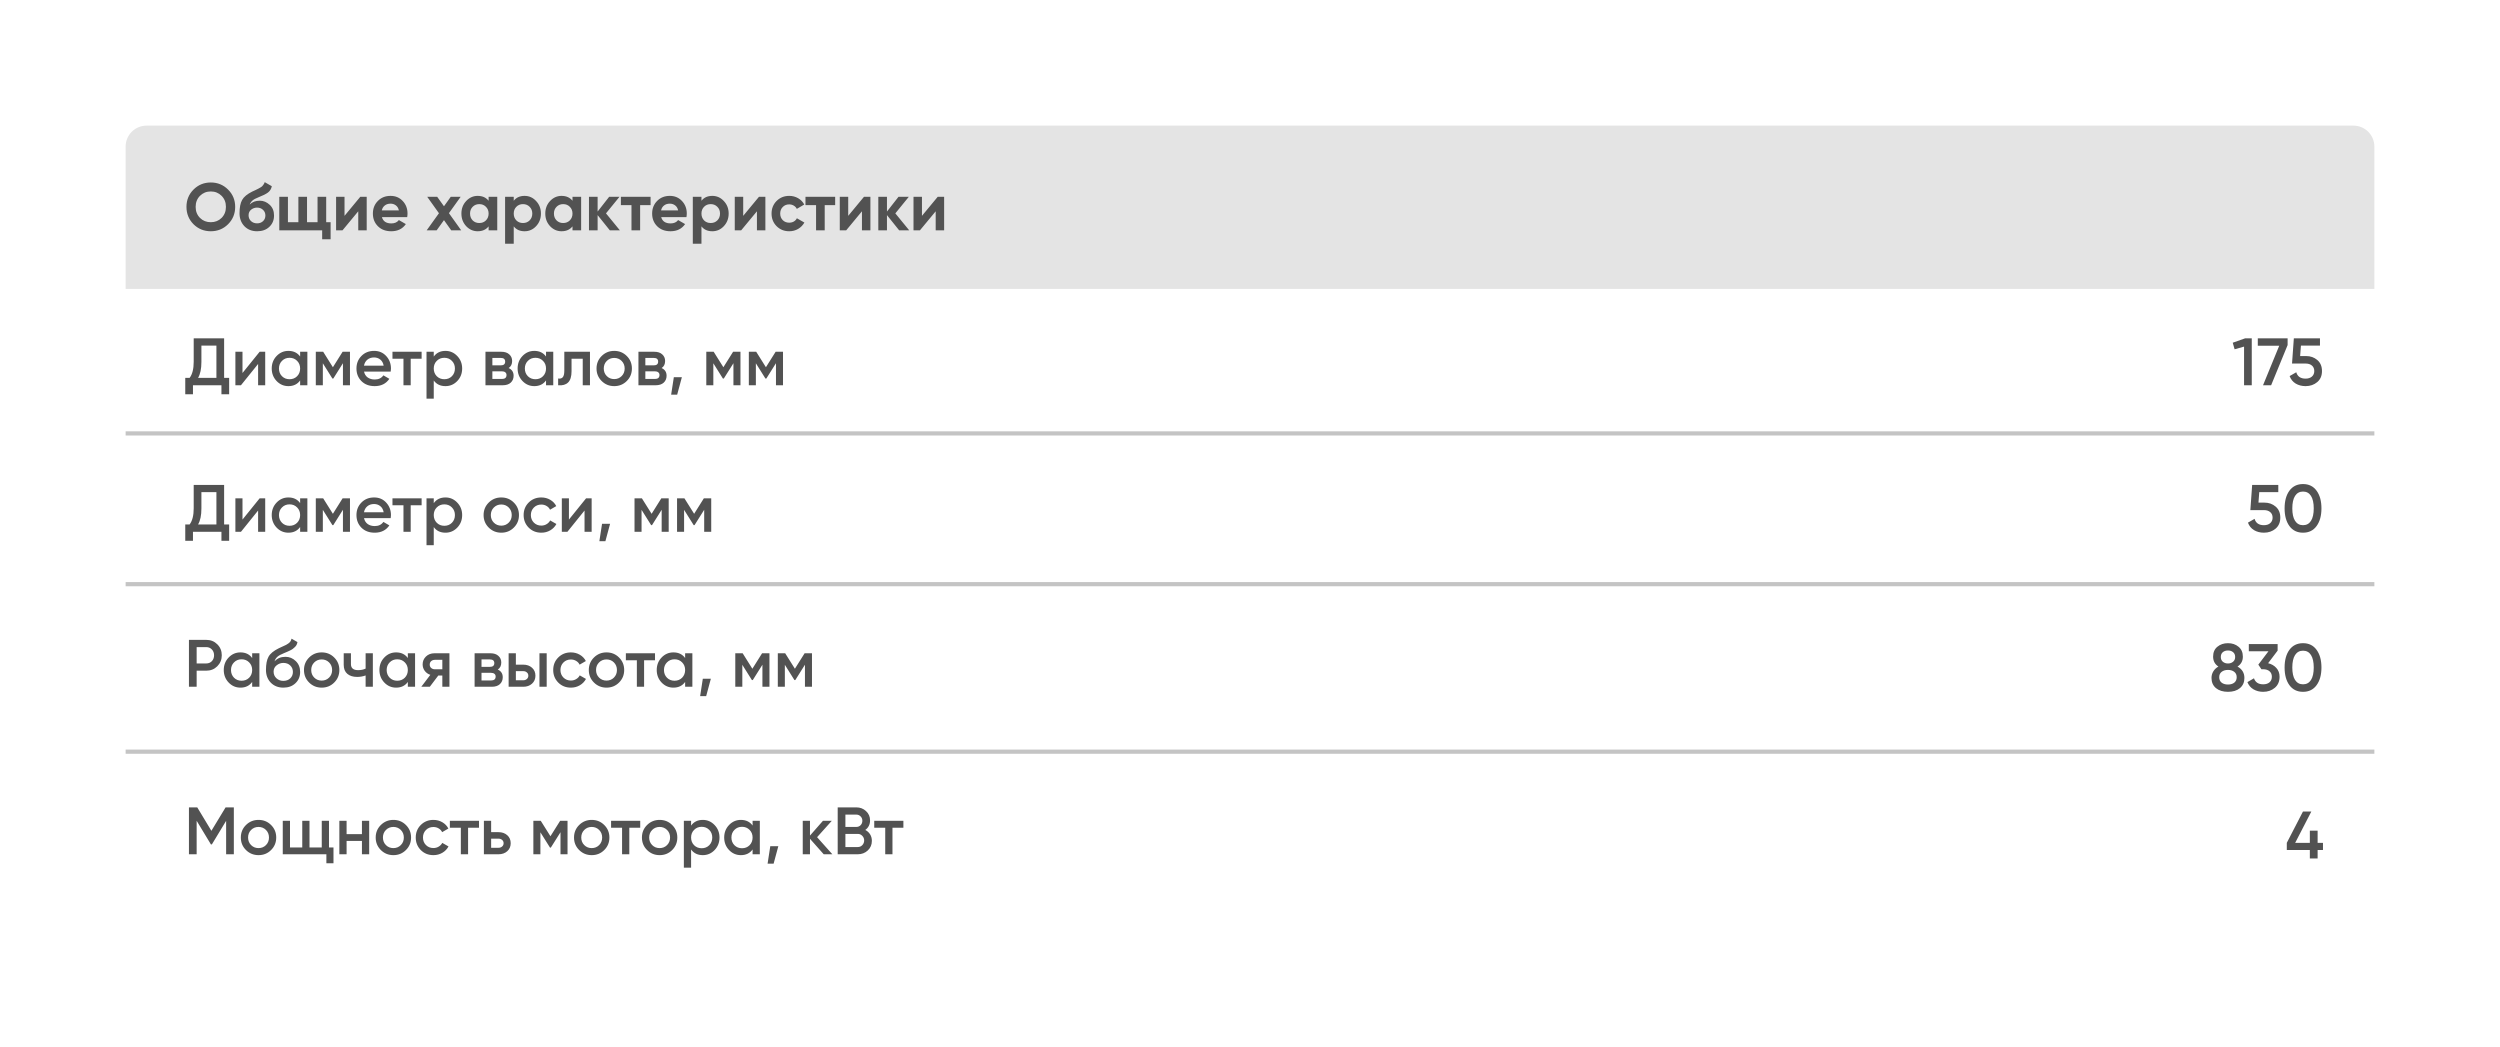
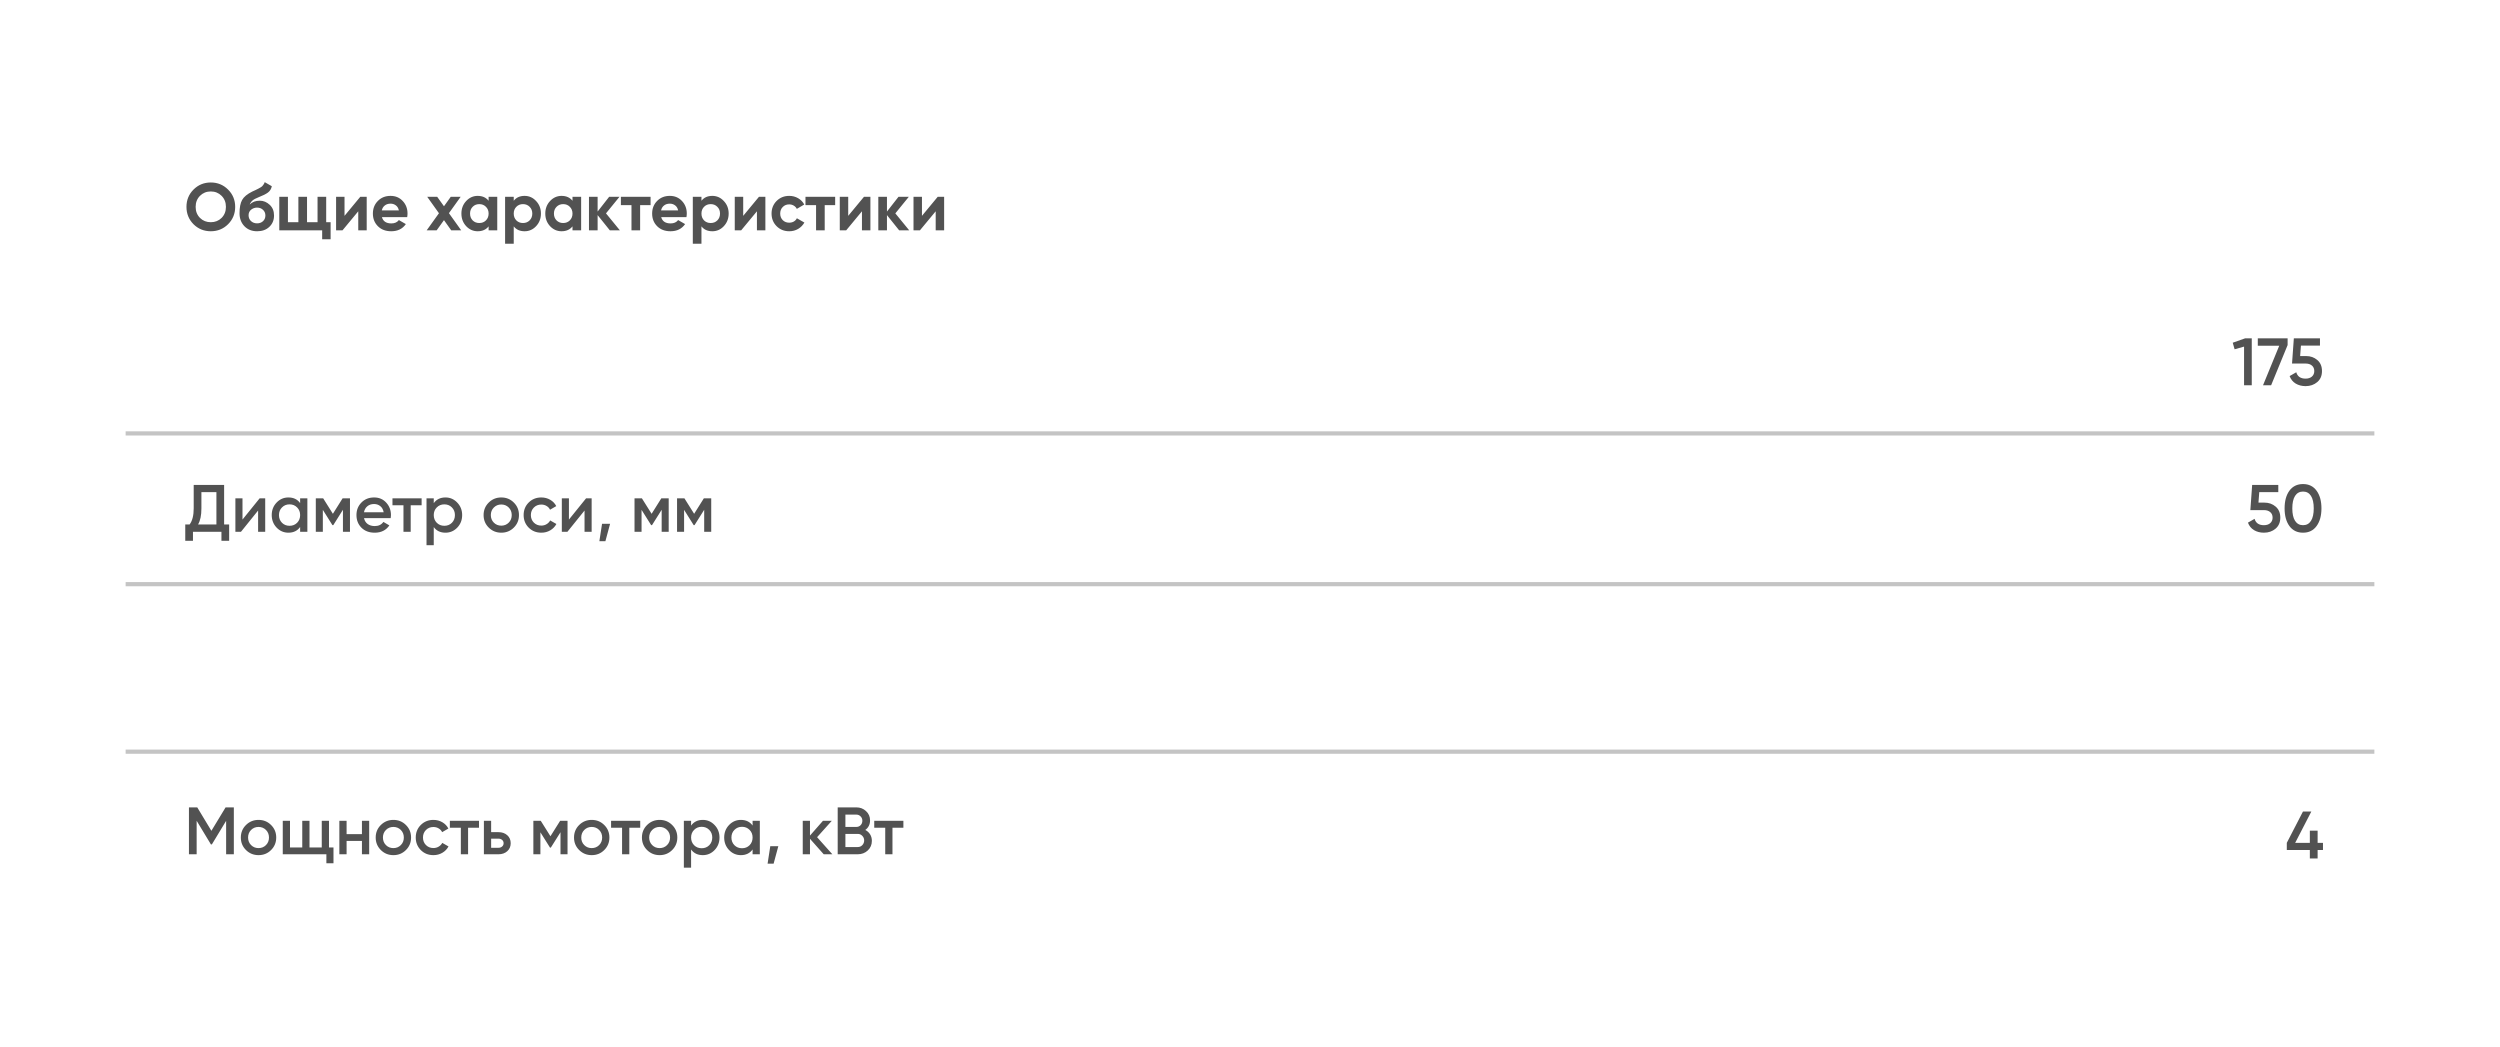
<svg xmlns="http://www.w3.org/2000/svg" width="597" height="250" viewBox="0 0 597 250" fill="none">
  <g filter="url(#filter0_d)">
-     <rect x="30" y="30" width="537" height="190" rx="5" fill="white" />
-   </g>
-   <path d="M30 35C30 32.239 32.239 30 35 30H562C564.761 30 567 32.239 567 35V69H30V35Z" fill="#E4E4E4" />
+     </g>
  <path d="M54.464 53.544C53.333 54.664 51.957 55.224 50.336 55.224C48.715 55.224 47.339 54.664 46.208 53.544C45.088 52.413 44.528 51.032 44.528 49.4C44.528 47.768 45.088 46.392 46.208 45.272C47.339 44.141 48.715 43.576 50.336 43.576C51.957 43.576 53.333 44.141 54.464 45.272C55.595 46.392 56.16 47.768 56.16 49.4C56.16 51.032 55.595 52.413 54.464 53.544ZM47.76 52.04C48.453 52.723 49.312 53.064 50.336 53.064C51.36 53.064 52.219 52.723 52.912 52.04C53.605 51.347 53.952 50.467 53.952 49.4C53.952 48.333 53.605 47.453 52.912 46.76C52.219 46.067 51.36 45.72 50.336 45.72C49.312 45.72 48.453 46.067 47.76 46.76C47.067 47.453 46.72 48.333 46.72 49.4C46.72 50.467 47.067 51.347 47.76 52.04ZM61.408 55.224C60.149 55.224 59.13 54.819 58.352 54.008C57.584 53.197 57.2 52.168 57.2 50.92C57.2 49.555 57.403 48.504 57.808 47.768C58.213 47.021 59.029 46.344 60.256 45.736C60.437 45.651 60.693 45.533 61.024 45.384C61.355 45.224 61.578 45.112 61.696 45.048C61.824 44.984 61.995 44.888 62.208 44.76C62.421 44.632 62.571 44.52 62.656 44.424C62.752 44.317 62.853 44.184 62.96 44.024C63.066 43.864 63.152 43.688 63.216 43.496L64.912 44.472C64.773 45.123 64.459 45.629 63.968 45.992C63.488 46.344 62.763 46.707 61.792 47.08C61.109 47.347 60.613 47.613 60.304 47.88C59.995 48.147 59.77 48.467 59.632 48.84C60.229 48.232 61.029 47.928 62.032 47.928C62.917 47.928 63.706 48.253 64.4 48.904C65.093 49.544 65.44 50.397 65.44 51.464C65.44 52.563 65.067 53.464 64.32 54.168C63.584 54.872 62.613 55.224 61.408 55.224ZM59.936 52.792C60.331 53.155 60.816 53.336 61.392 53.336C61.968 53.336 62.443 53.16 62.816 52.808C63.189 52.456 63.376 52.008 63.376 51.464C63.376 50.92 63.189 50.472 62.816 50.12C62.443 49.757 61.962 49.576 61.376 49.576C60.853 49.576 60.384 49.741 59.968 50.072C59.562 50.403 59.36 50.845 59.36 51.4C59.36 51.965 59.552 52.429 59.936 52.792ZM77.894 53.064H78.95V57.144H76.934V55H66.694V47H68.758V53.064H71.254V47H73.318V53.064H75.83V47H77.894V53.064ZM86.032 47H87.569V55H85.552V50.456L81.793 55H80.257V47H82.272V51.544L86.032 47ZM91.204 51.848C91.481 52.851 92.233 53.352 93.46 53.352C94.249 53.352 94.846 53.085 95.252 52.552L96.916 53.512C96.126 54.653 94.964 55.224 93.428 55.224C92.105 55.224 91.044 54.824 90.244 54.024C89.444 53.224 89.044 52.216 89.044 51C89.044 49.795 89.438 48.792 90.228 47.992C91.017 47.181 92.03 46.776 93.268 46.776C94.441 46.776 95.406 47.181 96.164 47.992C96.932 48.803 97.316 49.805 97.316 51C97.316 51.267 97.289 51.549 97.236 51.848H91.204ZM91.172 50.248H95.252C95.134 49.704 94.889 49.299 94.516 49.032C94.153 48.765 93.737 48.632 93.268 48.632C92.713 48.632 92.254 48.776 91.892 49.064C91.529 49.341 91.289 49.736 91.172 50.248ZM110.133 55H107.749L106.021 52.568L104.277 55H101.893L104.821 50.92L102.021 47H104.405L106.021 49.256L107.637 47H110.005L107.205 50.904L110.133 55ZM116.68 47H118.744V55H116.68V54.056C116.062 54.835 115.192 55.224 114.072 55.224C113.006 55.224 112.088 54.819 111.32 54.008C110.563 53.187 110.184 52.184 110.184 51C110.184 49.816 110.563 48.819 111.32 48.008C112.088 47.187 113.006 46.776 114.072 46.776C115.192 46.776 116.062 47.165 116.68 47.944V47ZM112.872 52.632C113.288 53.048 113.816 53.256 114.456 53.256C115.096 53.256 115.624 53.048 116.04 52.632C116.467 52.205 116.68 51.661 116.68 51C116.68 50.339 116.467 49.8 116.04 49.384C115.624 48.957 115.096 48.744 114.456 48.744C113.816 48.744 113.288 48.957 112.872 49.384C112.456 49.8 112.248 50.339 112.248 51C112.248 51.661 112.456 52.205 112.872 52.632ZM125.272 46.776C126.349 46.776 127.267 47.187 128.024 48.008C128.792 48.819 129.176 49.816 129.176 51C129.176 52.184 128.792 53.187 128.024 54.008C127.267 54.819 126.349 55.224 125.272 55.224C124.152 55.224 123.288 54.835 122.68 54.056V58.2H120.616V47H122.68V47.944C123.288 47.165 124.152 46.776 125.272 46.776ZM123.304 52.632C123.72 53.048 124.248 53.256 124.888 53.256C125.528 53.256 126.056 53.048 126.472 52.632C126.899 52.205 127.112 51.661 127.112 51C127.112 50.339 126.899 49.8 126.472 49.384C126.056 48.957 125.528 48.744 124.888 48.744C124.248 48.744 123.72 48.957 123.304 49.384C122.888 49.8 122.68 50.339 122.68 51C122.68 51.661 122.888 52.205 123.304 52.632ZM136.712 47H138.776V55H136.712V54.056C136.093 54.835 135.224 55.224 134.104 55.224C133.037 55.224 132.12 54.819 131.352 54.008C130.594 53.187 130.215 52.184 130.215 51C130.215 49.816 130.594 48.819 131.352 48.008C132.12 47.187 133.037 46.776 134.104 46.776C135.224 46.776 136.093 47.165 136.712 47.944V47ZM132.904 52.632C133.32 53.048 133.848 53.256 134.488 53.256C135.128 53.256 135.656 53.048 136.072 52.632C136.498 52.205 136.712 51.661 136.712 51C136.712 50.339 136.498 49.8 136.072 49.384C135.656 48.957 135.128 48.744 134.488 48.744C133.848 48.744 133.32 48.957 132.904 49.384C132.488 49.8 132.28 50.339 132.28 51C132.28 51.661 132.488 52.205 132.904 52.632ZM148.023 55H145.623L142.711 51.368V55H140.647V47H142.711V50.52L145.463 47H147.927L144.711 50.952L148.023 55ZM155.357 47V48.984H152.861V55H150.797V48.984H148.269V47H155.357ZM157.891 51.848C158.168 52.851 158.92 53.352 160.147 53.352C160.936 53.352 161.534 53.085 161.939 52.552L163.603 53.512C162.814 54.653 161.651 55.224 160.115 55.224C158.792 55.224 157.731 54.824 156.931 54.024C156.131 53.224 155.731 52.216 155.731 51C155.731 49.795 156.126 48.792 156.915 47.992C157.704 47.181 158.718 46.776 159.955 46.776C161.128 46.776 162.094 47.181 162.851 47.992C163.619 48.803 164.003 49.805 164.003 51C164.003 51.267 163.976 51.549 163.923 51.848H157.891ZM157.859 50.248H161.939C161.822 49.704 161.576 49.299 161.203 49.032C160.84 48.765 160.424 48.632 159.955 48.632C159.4 48.632 158.942 48.776 158.579 49.064C158.216 49.341 157.976 49.736 157.859 50.248ZM170.1 46.776C171.177 46.776 172.095 47.187 172.852 48.008C173.62 48.819 174.004 49.816 174.004 51C174.004 52.184 173.62 53.187 172.852 54.008C172.095 54.819 171.177 55.224 170.1 55.224C168.98 55.224 168.116 54.835 167.508 54.056V58.2H165.444V47H167.508V47.944C168.116 47.165 168.98 46.776 170.1 46.776ZM168.132 52.632C168.548 53.048 169.076 53.256 169.716 53.256C170.356 53.256 170.884 53.048 171.3 52.632C171.727 52.205 171.94 51.661 171.94 51C171.94 50.339 171.727 49.8 171.3 49.384C170.884 48.957 170.356 48.744 169.716 48.744C169.076 48.744 168.548 48.957 168.132 49.384C167.716 49.8 167.508 50.339 167.508 51C167.508 51.661 167.716 52.205 168.132 52.632ZM181.236 47H182.772V55H180.756V50.456L176.996 55H175.46V47H177.476V51.544L181.236 47ZM188.471 55.224C187.265 55.224 186.257 54.819 185.447 54.008C184.647 53.197 184.247 52.195 184.247 51C184.247 49.805 184.647 48.803 185.447 47.992C186.257 47.181 187.265 46.776 188.471 46.776C189.249 46.776 189.959 46.963 190.599 47.336C191.239 47.709 191.724 48.211 192.055 48.84L190.279 49.88C190.119 49.549 189.873 49.288 189.543 49.096C189.223 48.904 188.86 48.808 188.455 48.808C187.836 48.808 187.324 49.016 186.919 49.432C186.513 49.837 186.311 50.36 186.311 51C186.311 51.629 186.513 52.152 186.919 52.568C187.324 52.973 187.836 53.176 188.455 53.176C188.871 53.176 189.239 53.085 189.559 52.904C189.889 52.712 190.135 52.451 190.295 52.12L192.087 53.144C191.735 53.773 191.239 54.28 190.599 54.664C189.959 55.037 189.249 55.224 188.471 55.224ZM199.436 47V48.984H196.94V55H194.876V48.984H192.348V47H199.436ZM206.314 47H207.85V55H205.834V50.456L202.074 55H200.538V47H202.554V51.544L206.314 47ZM217.117 55H214.717L211.805 51.368V55H209.741V47H211.805V50.52L214.557 47H217.021L213.805 50.952L217.117 55ZM223.923 47H225.459V55H223.443V50.456L219.683 55H218.147V47H220.163V51.544L223.923 47Z" fill="#525252" />
  <rect x="30" y="103" width="537" height="1" fill="#C4C4C4" />
  <rect x="30" y="139" width="537" height="1" fill="#C4C4C4" />
-   <path d="M53.52 90.24H54.72V94.144H52.88V92H46.08V94.144H44.24V90.24H45.28C45.931 89.387 46.256 88.101 46.256 86.384V80.8H53.52V90.24ZM47.296 90.24H51.68V82.528H48.096V86.416C48.096 88.08 47.829 89.355 47.296 90.24ZM62.003 84H63.331V92H61.635V86.912L57.539 92H56.211V84H57.907V89.072L62.003 84ZM71.672 84H73.4V92H71.672V90.848C71.022 91.755 70.088 92.208 68.872 92.208C67.773 92.208 66.835 91.803 66.056 90.992C65.278 90.171 64.888 89.173 64.888 88C64.888 86.816 65.278 85.819 66.056 85.008C66.835 84.197 67.773 83.792 68.872 83.792C70.088 83.792 71.022 84.24 71.672 85.136V84ZM67.336 89.84C67.816 90.32 68.419 90.56 69.144 90.56C69.87 90.56 70.472 90.32 70.952 89.84C71.432 89.349 71.672 88.736 71.672 88C71.672 87.264 71.432 86.656 70.952 86.176C70.472 85.685 69.87 85.44 69.144 85.44C68.419 85.44 67.816 85.685 67.336 86.176C66.856 86.656 66.616 87.264 66.616 88C66.616 88.736 66.856 89.349 67.336 89.84ZM83.574 84V92H81.894V86.736L79.59 90.4H79.382L77.094 86.752V92H75.414V84H77.174L79.494 87.696L81.814 84H83.574ZM86.93 88.736C87.058 89.344 87.352 89.813 87.811 90.144C88.269 90.464 88.829 90.624 89.49 90.624C90.408 90.624 91.096 90.293 91.555 89.632L92.978 90.464C92.189 91.627 91.021 92.208 89.475 92.208C88.173 92.208 87.123 91.813 86.323 91.024C85.522 90.224 85.123 89.216 85.123 88C85.123 86.805 85.517 85.808 86.306 85.008C87.096 84.197 88.109 83.792 89.347 83.792C90.52 83.792 91.48 84.203 92.227 85.024C92.984 85.845 93.362 86.843 93.362 88.016C93.362 88.197 93.341 88.437 93.299 88.736H86.93ZM86.915 87.328H91.618C91.501 86.677 91.229 86.187 90.802 85.856C90.386 85.525 89.896 85.36 89.331 85.36C88.691 85.36 88.157 85.536 87.731 85.888C87.304 86.24 87.032 86.72 86.915 87.328ZM100.683 84V85.664H98.075V92H96.347V85.664H93.722V84H100.683ZM106.38 83.792C107.478 83.792 108.417 84.203 109.196 85.024C109.974 85.835 110.364 86.827 110.364 88C110.364 89.184 109.974 90.181 109.196 90.992C108.417 91.803 107.478 92.208 106.38 92.208C105.164 92.208 104.23 91.76 103.58 90.864V95.2H101.852V84H103.58V85.152C104.23 84.245 105.164 83.792 106.38 83.792ZM104.3 89.84C104.78 90.32 105.382 90.56 106.108 90.56C106.833 90.56 107.436 90.32 107.916 89.84C108.396 89.349 108.636 88.736 108.636 88C108.636 87.264 108.396 86.656 107.916 86.176C107.436 85.685 106.833 85.44 106.108 85.44C105.382 85.44 104.78 85.685 104.3 86.176C103.82 86.656 103.58 87.264 103.58 88C103.58 88.736 103.82 89.349 104.3 89.84ZM121.466 87.888C122.255 88.251 122.65 88.864 122.65 89.728C122.65 90.4 122.421 90.949 121.962 91.376C121.514 91.792 120.869 92 120.026 92H115.93V84H119.706C120.527 84 121.162 84.208 121.61 84.624C122.069 85.029 122.298 85.557 122.298 86.208C122.298 86.965 122.021 87.525 121.466 87.888ZM119.578 85.472H117.578V87.248H119.578C120.282 87.248 120.634 86.949 120.634 86.352C120.634 85.765 120.282 85.472 119.578 85.472ZM119.866 90.496C120.591 90.496 120.954 90.181 120.954 89.552C120.954 89.275 120.858 89.061 120.666 88.912C120.474 88.752 120.207 88.672 119.866 88.672H117.578V90.496H119.866ZM130.391 84H132.119V92H130.391V90.848C129.74 91.755 128.807 92.208 127.591 92.208C126.492 92.208 125.554 91.803 124.775 90.992C123.996 90.171 123.607 89.173 123.607 88C123.607 86.816 123.996 85.819 124.775 85.008C125.554 84.197 126.492 83.792 127.591 83.792C128.807 83.792 129.74 84.24 130.391 85.136V84ZM126.055 89.84C126.535 90.32 127.138 90.56 127.863 90.56C128.588 90.56 129.191 90.32 129.671 89.84C130.151 89.349 130.391 88.736 130.391 88C130.391 87.264 130.151 86.656 129.671 86.176C129.191 85.685 128.588 85.44 127.863 85.44C127.138 85.44 126.535 85.685 126.055 86.176C125.575 86.656 125.335 87.264 125.335 88C125.335 88.736 125.575 89.349 126.055 89.84ZM140.885 84V92H139.157V85.664H136.485V88.64C136.485 89.909 136.208 90.811 135.653 91.344C135.098 91.877 134.309 92.096 133.285 92V90.384C133.776 90.469 134.144 90.368 134.389 90.08C134.634 89.792 134.757 89.285 134.757 88.56V84H140.885ZM146.675 92.208C145.501 92.208 144.504 91.803 143.683 90.992C142.861 90.181 142.451 89.184 142.451 88C142.451 86.816 142.861 85.819 143.683 85.008C144.504 84.197 145.501 83.792 146.675 83.792C147.859 83.792 148.856 84.197 149.667 85.008C150.488 85.819 150.899 86.816 150.899 88C150.899 89.184 150.488 90.181 149.667 90.992C148.856 91.803 147.859 92.208 146.675 92.208ZM144.899 89.808C145.379 90.288 145.971 90.528 146.675 90.528C147.379 90.528 147.971 90.288 148.451 89.808C148.931 89.328 149.171 88.725 149.171 88C149.171 87.275 148.931 86.672 148.451 86.192C147.971 85.712 147.379 85.472 146.675 85.472C145.971 85.472 145.379 85.712 144.899 86.192C144.419 86.672 144.179 87.275 144.179 88C144.179 88.725 144.419 89.328 144.899 89.808ZM157.997 87.888C158.786 88.251 159.181 88.864 159.181 89.728C159.181 90.4 158.952 90.949 158.493 91.376C158.045 91.792 157.4 92 156.557 92H152.461V84H156.237C157.058 84 157.693 84.208 158.141 84.624C158.6 85.029 158.829 85.557 158.829 86.208C158.829 86.965 158.552 87.525 157.997 87.888ZM156.109 85.472H154.109V87.248H156.109C156.813 87.248 157.165 86.949 157.165 86.352C157.165 85.765 156.813 85.472 156.109 85.472ZM156.397 90.496C157.122 90.496 157.485 90.181 157.485 89.552C157.485 89.275 157.389 89.061 157.197 88.912C157.005 88.752 156.738 88.672 156.397 88.672H154.109V90.496H156.397ZM162.83 90.08L161.71 94.24H160.27L160.91 90.08H162.83ZM176.824 84V92H175.144V86.736L172.84 90.4H172.632L170.344 86.752V92H168.664V84H170.424L172.744 87.696L175.064 84H176.824ZM186.981 84V92H185.301V86.736L182.997 90.4H182.789L180.501 86.752V92H178.821V84H180.581L182.901 87.696L185.221 84H186.981Z" fill="#525252" />
  <path d="M536.121 80.8H537.721V92H535.881V82.768L533.625 83.408L533.177 81.84L536.121 80.8ZM539.162 80.8H546.282V82.4L542.346 92H540.41L544.282 82.56H539.162V80.8ZM550.681 85.024C551.748 85.024 552.649 85.344 553.385 85.984C554.121 86.613 554.489 87.488 554.489 88.608C554.489 89.728 554.111 90.608 553.353 91.248C552.596 91.888 551.668 92.208 550.569 92.208C549.684 92.208 548.9 92.005 548.217 91.6C547.535 91.184 547.049 90.587 546.761 89.808L548.345 88.896C548.644 89.909 549.385 90.416 550.569 90.416C551.199 90.416 551.7 90.256 552.073 89.936C552.457 89.605 552.649 89.163 552.649 88.608C552.649 88.053 552.463 87.616 552.089 87.296C551.716 86.976 551.22 86.816 550.601 86.816H547.337L547.769 80.8H554.009V82.528H549.465L549.273 85.024H550.681Z" fill="#525252" />
  <path d="M53.52 125.24H54.72V129.144H52.88V127H46.08V129.144H44.24V125.24H45.28C45.931 124.387 46.256 123.101 46.256 121.384V115.8H53.52V125.24ZM47.296 125.24H51.68V117.528H48.096V121.416C48.096 123.08 47.829 124.355 47.296 125.24ZM62.003 119H63.331V127H61.635V121.912L57.539 127H56.211V119H57.907V124.072L62.003 119ZM71.672 119H73.4V127H71.672V125.848C71.022 126.755 70.088 127.208 68.872 127.208C67.773 127.208 66.835 126.803 66.056 125.992C65.278 125.171 64.888 124.173 64.888 123C64.888 121.816 65.278 120.819 66.056 120.008C66.835 119.197 67.773 118.792 68.872 118.792C70.088 118.792 71.022 119.24 71.672 120.136V119ZM67.336 124.84C67.816 125.32 68.419 125.56 69.144 125.56C69.87 125.56 70.472 125.32 70.952 124.84C71.432 124.349 71.672 123.736 71.672 123C71.672 122.264 71.432 121.656 70.952 121.176C70.472 120.685 69.87 120.44 69.144 120.44C68.419 120.44 67.816 120.685 67.336 121.176C66.856 121.656 66.616 122.264 66.616 123C66.616 123.736 66.856 124.349 67.336 124.84ZM83.574 119V127H81.894V121.736L79.59 125.4H79.382L77.094 121.752V127H75.414V119H77.174L79.494 122.696L81.814 119H83.574ZM86.93 123.736C87.058 124.344 87.352 124.813 87.811 125.144C88.269 125.464 88.829 125.624 89.49 125.624C90.408 125.624 91.096 125.293 91.555 124.632L92.978 125.464C92.189 126.627 91.021 127.208 89.475 127.208C88.173 127.208 87.123 126.813 86.323 126.024C85.522 125.224 85.123 124.216 85.123 123C85.123 121.805 85.517 120.808 86.306 120.008C87.096 119.197 88.109 118.792 89.347 118.792C90.52 118.792 91.48 119.203 92.227 120.024C92.984 120.845 93.362 121.843 93.362 123.016C93.362 123.197 93.341 123.437 93.299 123.736H86.93ZM86.915 122.328H91.618C91.501 121.677 91.229 121.187 90.802 120.856C90.386 120.525 89.896 120.36 89.331 120.36C88.691 120.36 88.157 120.536 87.731 120.888C87.304 121.24 87.032 121.72 86.915 122.328ZM100.683 119V120.664H98.075V127H96.347V120.664H93.722V119H100.683ZM106.38 118.792C107.478 118.792 108.417 119.203 109.196 120.024C109.974 120.835 110.364 121.827 110.364 123C110.364 124.184 109.974 125.181 109.196 125.992C108.417 126.803 107.478 127.208 106.38 127.208C105.164 127.208 104.23 126.76 103.58 125.864V130.2H101.852V119H103.58V120.152C104.23 119.245 105.164 118.792 106.38 118.792ZM104.3 124.84C104.78 125.32 105.382 125.56 106.108 125.56C106.833 125.56 107.436 125.32 107.916 124.84C108.396 124.349 108.636 123.736 108.636 123C108.636 122.264 108.396 121.656 107.916 121.176C107.436 120.685 106.833 120.44 106.108 120.44C105.382 120.44 104.78 120.685 104.3 121.176C103.82 121.656 103.58 122.264 103.58 123C103.58 123.736 103.82 124.349 104.3 124.84ZM119.706 127.208C118.533 127.208 117.535 126.803 116.714 125.992C115.893 125.181 115.482 124.184 115.482 123C115.482 121.816 115.893 120.819 116.714 120.008C117.535 119.197 118.533 118.792 119.706 118.792C120.89 118.792 121.887 119.197 122.698 120.008C123.519 120.819 123.93 121.816 123.93 123C123.93 124.184 123.519 125.181 122.698 125.992C121.887 126.803 120.89 127.208 119.706 127.208ZM117.93 124.808C118.41 125.288 119.002 125.528 119.706 125.528C120.41 125.528 121.002 125.288 121.482 124.808C121.962 124.328 122.202 123.725 122.202 123C122.202 122.275 121.962 121.672 121.482 121.192C121.002 120.712 120.41 120.472 119.706 120.472C119.002 120.472 118.41 120.712 117.93 121.192C117.45 121.672 117.21 122.275 117.21 123C117.21 123.725 117.45 124.328 117.93 124.808ZM129.268 127.208C128.063 127.208 127.055 126.803 126.244 125.992C125.444 125.181 125.044 124.184 125.044 123C125.044 121.805 125.444 120.808 126.244 120.008C127.055 119.197 128.063 118.792 129.268 118.792C130.047 118.792 130.756 118.979 131.396 119.352C132.036 119.725 132.516 120.227 132.836 120.856L131.348 121.72C131.167 121.336 130.89 121.037 130.516 120.824C130.154 120.6 129.732 120.488 129.252 120.488C128.548 120.488 127.956 120.728 127.476 121.208C127.007 121.688 126.772 122.285 126.772 123C126.772 123.715 127.007 124.312 127.476 124.792C127.956 125.272 128.548 125.512 129.252 125.512C129.722 125.512 130.143 125.4 130.516 125.176C130.9 124.952 131.188 124.653 131.38 124.28L132.868 125.128C132.527 125.768 132.036 126.275 131.396 126.648C130.756 127.021 130.047 127.208 129.268 127.208ZM139.956 119H141.284V127H139.588V121.912L135.492 127H134.164V119H135.86V124.072L139.956 119ZM145.689 125.08L144.569 129.24H143.129L143.769 125.08H145.689ZM159.684 119V127H158.004V121.736L155.7 125.4H155.492L153.204 121.752V127H151.524V119H153.284L155.604 122.696L157.924 119H159.684ZM169.84 119V127H168.16V121.736L165.856 125.4H165.648L163.36 121.752V127H161.68V119H163.44L165.76 122.696L168.08 119H169.84Z" fill="#525252" />
  <path d="M540.728 120.024C541.795 120.024 542.696 120.344 543.432 120.984C544.168 121.613 544.536 122.488 544.536 123.608C544.536 124.728 544.157 125.608 543.4 126.248C542.643 126.888 541.715 127.208 540.616 127.208C539.731 127.208 538.947 127.005 538.264 126.6C537.581 126.184 537.096 125.587 536.808 124.808L538.392 123.896C538.691 124.909 539.432 125.416 540.616 125.416C541.245 125.416 541.747 125.256 542.12 124.936C542.504 124.605 542.696 124.163 542.696 123.608C542.696 123.053 542.509 122.616 542.136 122.296C541.763 121.976 541.267 121.816 540.648 121.816H537.384L537.816 115.8H544.056V117.528H539.512L539.32 120.024H540.728ZM553.194 125.624C552.426 126.68 551.349 127.208 549.962 127.208C548.575 127.208 547.493 126.68 546.714 125.624C545.946 124.568 545.562 123.16 545.562 121.4C545.562 119.64 545.946 118.232 546.714 117.176C547.493 116.12 548.575 115.592 549.962 115.592C551.349 115.592 552.426 116.12 553.194 117.176C553.973 118.232 554.362 119.64 554.362 121.4C554.362 123.16 553.973 124.568 553.194 125.624ZM549.962 125.416C550.794 125.416 551.429 125.069 551.866 124.376C552.303 123.683 552.522 122.691 552.522 121.4C552.522 120.109 552.303 119.117 551.866 118.424C551.429 117.731 550.794 117.384 549.962 117.384C549.141 117.384 548.506 117.731 548.058 118.424C547.621 119.117 547.402 120.109 547.402 121.4C547.402 122.691 547.621 123.683 548.058 124.376C548.506 125.069 549.141 125.416 549.962 125.416Z" fill="#525252" />
-   <path d="M534.315 159.176C535.414 159.784 535.963 160.691 535.963 161.896C535.963 162.92 535.606 163.731 534.891 164.328C534.176 164.915 533.227 165.208 532.043 165.208C530.859 165.208 529.904 164.915 529.179 164.328C528.464 163.731 528.107 162.92 528.107 161.896C528.107 161.32 528.251 160.797 528.539 160.328C528.827 159.848 529.232 159.464 529.755 159.176C528.912 158.621 528.491 157.832 528.491 156.808C528.491 155.784 528.832 154.995 529.515 154.44C530.198 153.875 531.04 153.592 532.043 153.592C533.035 153.592 533.872 153.875 534.555 154.44C535.248 154.995 535.595 155.784 535.595 156.808C535.595 157.832 535.168 158.621 534.315 159.176ZM532.043 155.336C531.542 155.336 531.131 155.469 530.811 155.736C530.491 156.003 530.331 156.387 530.331 156.888C530.331 157.368 530.491 157.747 530.811 158.024C531.142 158.301 531.552 158.44 532.043 158.44C532.523 158.44 532.928 158.301 533.259 158.024C533.59 157.747 533.755 157.368 533.755 156.888C533.755 156.387 533.59 156.003 533.259 155.736C532.939 155.469 532.534 155.336 532.043 155.336ZM532.043 163.464C532.662 163.464 533.163 163.315 533.547 163.016C533.931 162.707 534.123 162.275 534.123 161.72C534.123 161.165 533.931 160.739 533.547 160.44C533.163 160.131 532.662 159.976 532.043 159.976C531.414 159.976 530.907 160.131 530.523 160.44C530.139 160.739 529.947 161.165 529.947 161.72C529.947 162.275 530.139 162.707 530.523 163.016C530.907 163.315 531.414 163.464 532.043 163.464ZM541.625 158.376C542.436 158.568 543.092 158.947 543.593 159.512C544.105 160.067 544.361 160.765 544.361 161.608C544.361 162.728 543.983 163.608 543.225 164.248C542.468 164.888 541.54 165.208 540.441 165.208C539.588 165.208 538.82 165.011 538.137 164.616C537.465 164.221 536.98 163.645 536.681 162.888L538.249 161.976C538.58 162.936 539.311 163.416 540.441 163.416C541.081 163.416 541.588 163.256 541.961 162.936C542.335 162.605 542.521 162.163 542.521 161.608C542.521 161.053 542.335 160.616 541.961 160.296C541.588 159.976 541.081 159.816 540.441 159.816H540.025L539.289 158.712L541.705 155.528H537.017V153.8H543.897V155.368L541.625 158.376ZM553.194 163.624C552.426 164.68 551.349 165.208 549.962 165.208C548.575 165.208 547.493 164.68 546.714 163.624C545.946 162.568 545.562 161.16 545.562 159.4C545.562 157.64 545.946 156.232 546.714 155.176C547.493 154.12 548.575 153.592 549.962 153.592C551.349 153.592 552.426 154.12 553.194 155.176C553.973 156.232 554.362 157.64 554.362 159.4C554.362 161.16 553.973 162.568 553.194 163.624ZM549.962 163.416C550.794 163.416 551.429 163.069 551.866 162.376C552.303 161.683 552.522 160.691 552.522 159.4C552.522 158.109 552.303 157.117 551.866 156.424C551.429 155.731 550.794 155.384 549.962 155.384C549.141 155.384 548.506 155.731 548.058 156.424C547.621 157.117 547.402 158.109 547.402 159.4C547.402 160.691 547.621 161.683 548.058 162.376C548.506 163.069 549.141 163.416 549.962 163.416Z" fill="#525252" />
-   <path d="M49.248 152.8C50.304 152.8 51.184 153.152 51.888 153.856C52.603 154.56 52.96 155.435 52.96 156.48C52.96 157.515 52.603 158.389 51.888 159.104C51.184 159.808 50.304 160.16 49.248 160.16H46.96V164H45.12V152.8H49.248ZM49.248 158.432C49.792 158.432 50.24 158.251 50.592 157.888C50.944 157.515 51.12 157.045 51.12 156.48C51.12 155.915 50.944 155.451 50.592 155.088C50.24 154.715 49.792 154.528 49.248 154.528H46.96V158.432H49.248ZM60.219 156H61.947V164H60.219V162.848C59.568 163.755 58.635 164.208 57.419 164.208C56.32 164.208 55.382 163.803 54.603 162.992C53.824 162.171 53.435 161.173 53.435 160C53.435 158.816 53.824 157.819 54.603 157.008C55.382 156.197 56.32 155.792 57.419 155.792C58.635 155.792 59.568 156.24 60.219 157.136V156ZM55.883 161.84C56.363 162.32 56.966 162.56 57.691 162.56C58.416 162.56 59.019 162.32 59.499 161.84C59.979 161.349 60.219 160.736 60.219 160C60.219 159.264 59.979 158.656 59.499 158.176C59.019 157.685 58.416 157.44 57.691 157.44C56.966 157.44 56.363 157.685 55.883 158.176C55.403 158.656 55.163 159.264 55.163 160C55.163 160.736 55.403 161.349 55.883 161.84ZM67.673 164.208C66.447 164.208 65.444 163.813 64.665 163.024C63.897 162.224 63.513 161.205 63.513 159.968C63.513 158.613 63.716 157.568 64.121 156.832C64.526 156.085 65.348 155.408 66.585 154.8C66.788 154.704 67.087 154.565 67.481 154.384C67.886 154.203 68.164 154.075 68.313 154C68.463 153.915 68.649 153.797 68.873 153.648C69.097 153.488 69.263 153.323 69.369 153.152C69.476 152.971 69.561 152.757 69.625 152.512L71.033 153.328C70.99 153.563 70.921 153.781 70.825 153.984C70.729 154.176 70.591 154.357 70.409 154.528C70.228 154.699 70.068 154.837 69.929 154.944C69.801 155.051 69.582 155.179 69.273 155.328C68.964 155.477 68.734 155.584 68.585 155.648C68.447 155.712 68.18 155.824 67.785 155.984C67.081 156.261 66.564 156.549 66.233 156.848C65.913 157.136 65.689 157.499 65.561 157.936C66.201 157.211 67.07 156.848 68.169 156.848C69.108 156.848 69.924 157.184 70.617 157.856C71.321 158.528 71.673 159.397 71.673 160.464C71.673 161.552 71.3 162.448 70.553 163.152C69.817 163.856 68.857 164.208 67.673 164.208ZM67.657 162.592C68.329 162.592 68.879 162.395 69.305 162C69.732 161.595 69.945 161.083 69.945 160.464C69.945 159.835 69.732 159.317 69.305 158.912C68.889 158.507 68.345 158.304 67.673 158.304C67.076 158.304 66.537 158.496 66.057 158.88C65.577 159.253 65.337 159.755 65.337 160.384C65.337 161.024 65.561 161.552 66.009 161.968C66.457 162.384 67.007 162.592 67.657 162.592ZM76.815 164.208C75.642 164.208 74.645 163.803 73.823 162.992C73.002 162.181 72.591 161.184 72.591 160C72.591 158.816 73.002 157.819 73.823 157.008C74.645 156.197 75.642 155.792 76.815 155.792C77.999 155.792 78.997 156.197 79.807 157.008C80.629 157.819 81.039 158.816 81.039 160C81.039 161.184 80.629 162.181 79.807 162.992C78.997 163.803 77.999 164.208 76.815 164.208ZM75.039 161.808C75.519 162.288 76.111 162.528 76.815 162.528C77.519 162.528 78.111 162.288 78.591 161.808C79.071 161.328 79.311 160.725 79.311 160C79.311 159.275 79.071 158.672 78.591 158.192C78.111 157.712 77.519 157.472 76.815 157.472C76.111 157.472 75.519 157.712 75.039 158.192C74.559 158.672 74.319 159.275 74.319 160C74.319 160.725 74.559 161.328 75.039 161.808ZM87.309 156H89.037V164H87.309V161.296C86.669 161.531 85.998 161.648 85.293 161.648C84.302 161.648 83.517 161.403 82.942 160.912C82.365 160.421 82.078 159.701 82.078 158.752V156H83.805V158.592C83.805 159.552 84.376 160.032 85.517 160.032C86.189 160.032 86.787 159.909 87.309 159.664V156ZM97.391 156H99.119V164H97.391V162.848C96.74 163.755 95.807 164.208 94.591 164.208C93.492 164.208 92.553 163.803 91.775 162.992C90.996 162.171 90.607 161.173 90.607 160C90.607 158.816 90.996 157.819 91.775 157.008C92.553 156.197 93.492 155.792 94.591 155.792C95.807 155.792 96.74 156.24 97.391 157.136V156ZM93.055 161.84C93.535 162.32 94.138 162.56 94.863 162.56C95.588 162.56 96.191 162.32 96.671 161.84C97.151 161.349 97.391 160.736 97.391 160C97.391 159.264 97.151 158.656 96.671 158.176C96.191 157.685 95.588 157.44 94.863 157.44C94.138 157.44 93.535 157.685 93.055 158.176C92.575 158.656 92.335 159.264 92.335 160C92.335 160.736 92.575 161.349 93.055 161.84ZM107.325 156V164H105.629V161.312H104.669L102.637 164H100.605L102.765 161.152C102.21 160.971 101.762 160.651 101.421 160.192C101.09 159.733 100.925 159.221 100.925 158.656C100.925 157.92 101.186 157.296 101.709 156.784C102.242 156.261 102.925 156 103.757 156H107.325ZM103.853 159.824H105.629V157.568H103.853C103.501 157.568 103.208 157.669 102.973 157.872C102.738 158.075 102.621 158.352 102.621 158.704C102.621 159.045 102.738 159.317 102.973 159.52C103.208 159.723 103.501 159.824 103.853 159.824ZM118.872 159.888C119.661 160.251 120.056 160.864 120.056 161.728C120.056 162.4 119.827 162.949 119.368 163.376C118.92 163.792 118.275 164 117.432 164H113.336V156H117.112C117.933 156 118.568 156.208 119.016 156.624C119.475 157.029 119.704 157.557 119.704 158.208C119.704 158.965 119.427 159.525 118.872 159.888ZM116.984 157.472H114.984V159.248H116.984C117.688 159.248 118.04 158.949 118.04 158.352C118.04 157.765 117.688 157.472 116.984 157.472ZM117.272 162.496C117.997 162.496 118.36 162.181 118.36 161.552C118.36 161.275 118.264 161.061 118.072 160.912C117.88 160.752 117.613 160.672 117.272 160.672H114.984V162.496H117.272ZM124.949 158.72C125.802 158.72 126.501 158.965 127.045 159.456C127.589 159.936 127.861 160.571 127.861 161.36C127.861 162.139 127.589 162.773 127.045 163.264C126.501 163.755 125.802 164 124.949 164H121.461V156H123.189V158.72H124.949ZM128.821 156H130.549V164H128.821V156ZM124.965 162.448C125.306 162.448 125.589 162.347 125.813 162.144C126.048 161.941 126.165 161.68 126.165 161.36C126.165 161.029 126.048 160.768 125.813 160.576C125.589 160.373 125.306 160.272 124.965 160.272H123.189V162.448H124.965ZM136.331 164.208C135.126 164.208 134.118 163.803 133.307 162.992C132.507 162.181 132.107 161.184 132.107 160C132.107 158.805 132.507 157.808 133.307 157.008C134.118 156.197 135.126 155.792 136.331 155.792C137.11 155.792 137.819 155.979 138.459 156.352C139.099 156.725 139.579 157.227 139.899 157.856L138.411 158.72C138.23 158.336 137.952 158.037 137.579 157.824C137.216 157.6 136.795 157.488 136.315 157.488C135.611 157.488 135.019 157.728 134.539 158.208C134.07 158.688 133.835 159.285 133.835 160C133.835 160.715 134.07 161.312 134.539 161.792C135.019 162.272 135.611 162.512 136.315 162.512C136.784 162.512 137.206 162.4 137.579 162.176C137.963 161.952 138.251 161.653 138.443 161.28L139.931 162.128C139.59 162.768 139.099 163.275 138.459 163.648C137.819 164.021 137.11 164.208 136.331 164.208ZM144.831 164.208C143.658 164.208 142.66 163.803 141.839 162.992C141.018 162.181 140.607 161.184 140.607 160C140.607 158.816 141.018 157.819 141.839 157.008C142.66 156.197 143.658 155.792 144.831 155.792C146.015 155.792 147.012 156.197 147.823 157.008C148.644 157.819 149.055 158.816 149.055 160C149.055 161.184 148.644 162.181 147.823 162.992C147.012 163.803 146.015 164.208 144.831 164.208ZM143.055 161.808C143.535 162.288 144.127 162.528 144.831 162.528C145.535 162.528 146.127 162.288 146.607 161.808C147.087 161.328 147.327 160.725 147.327 160C147.327 159.275 147.087 158.672 146.607 158.192C146.127 157.712 145.535 157.472 144.831 157.472C144.127 157.472 143.535 157.712 143.055 158.192C142.575 158.672 142.335 159.275 142.335 160C142.335 160.725 142.575 161.328 143.055 161.808ZM156.417 156V157.664H153.809V164H152.081V157.664H149.457V156H156.417ZM163.61 156H165.338V164H163.61V162.848C162.959 163.755 162.026 164.208 160.81 164.208C159.711 164.208 158.772 163.803 157.994 162.992C157.215 162.171 156.826 161.173 156.826 160C156.826 158.816 157.215 157.819 157.994 157.008C158.772 156.197 159.711 155.792 160.81 155.792C162.026 155.792 162.959 156.24 163.61 157.136V156ZM159.274 161.84C159.754 162.32 160.356 162.56 161.082 162.56C161.807 162.56 162.41 162.32 162.89 161.84C163.37 161.349 163.61 160.736 163.61 160C163.61 159.264 163.37 158.656 162.89 158.176C162.41 157.685 161.807 157.44 161.082 157.44C160.356 157.44 159.754 157.685 159.274 158.176C158.794 158.656 158.554 159.264 158.554 160C158.554 160.736 158.794 161.349 159.274 161.84ZM169.752 162.08L168.632 166.24H167.192L167.832 162.08H169.752ZM183.746 156V164H182.066V158.736L179.762 162.4H179.554L177.266 158.752V164H175.586V156H177.346L179.666 159.696L181.986 156H183.746ZM193.902 156V164H192.222V158.736L189.918 162.4H189.71L187.422 158.752V164H185.742V156H187.502L189.822 159.696L192.142 156H193.902Z" fill="#525252" />
  <rect x="30" y="179" width="537" height="1" fill="#C4C4C4" />
  <path d="M554.727 201.272V202.984H553.447V205H551.591V202.984H546.087V201.272L549.943 193.8H551.943L548.087 201.272H551.591V198.36H553.447V201.272H554.727Z" fill="#525252" />
  <path d="M55.84 192.8V204H54V196.016L50.592 201.648H50.368L46.96 196V204H45.12V192.8H47.104L50.48 198.4L53.872 192.8H55.84ZM61.737 204.208C60.564 204.208 59.566 203.803 58.745 202.992C57.924 202.181 57.513 201.184 57.513 200C57.513 198.816 57.924 197.819 58.745 197.008C59.566 196.197 60.564 195.792 61.737 195.792C62.921 195.792 63.919 196.197 64.729 197.008C65.55 197.819 65.961 198.816 65.961 200C65.961 201.184 65.55 202.181 64.729 202.992C63.919 203.803 62.921 204.208 61.737 204.208ZM59.961 201.808C60.441 202.288 61.033 202.528 61.737 202.528C62.441 202.528 63.033 202.288 63.513 201.808C63.993 201.328 64.233 200.725 64.233 200C64.233 199.275 63.993 198.672 63.513 198.192C63.033 197.712 62.441 197.472 61.737 197.472C61.033 197.472 60.441 197.712 59.961 198.192C59.481 198.672 59.241 199.275 59.241 200C59.241 200.725 59.481 201.328 59.961 201.808ZM78.564 202.368H79.636V206.144H77.94V204H67.524V196H69.252V202.368H72.18V196H73.908V202.368H76.836V196H78.564V202.368ZM86.431 196H88.159V204H86.431V200.816H82.767V204H81.039V196H82.767V199.184H86.431V196ZM93.94 204.208C92.767 204.208 91.77 203.803 90.948 202.992C90.127 202.181 89.716 201.184 89.716 200C89.716 198.816 90.127 197.819 90.948 197.008C91.77 196.197 92.767 195.792 93.94 195.792C95.124 195.792 96.122 196.197 96.932 197.008C97.754 197.819 98.164 198.816 98.164 200C98.164 201.184 97.754 202.181 96.932 202.992C96.122 203.803 95.124 204.208 93.94 204.208ZM92.164 201.808C92.644 202.288 93.236 202.528 93.94 202.528C94.644 202.528 95.236 202.288 95.716 201.808C96.196 201.328 96.436 200.725 96.436 200C96.436 199.275 96.196 198.672 95.716 198.192C95.236 197.712 94.644 197.472 93.94 197.472C93.236 197.472 92.644 197.712 92.164 198.192C91.684 198.672 91.444 199.275 91.444 200C91.444 200.725 91.684 201.328 92.164 201.808ZM103.503 204.208C102.297 204.208 101.289 203.803 100.479 202.992C99.679 202.181 99.279 201.184 99.279 200C99.279 198.805 99.679 197.808 100.479 197.008C101.289 196.197 102.297 195.792 103.503 195.792C104.281 195.792 104.991 195.979 105.631 196.352C106.271 196.725 106.751 197.227 107.071 197.856L105.583 198.72C105.401 198.336 105.124 198.037 104.751 197.824C104.388 197.6 103.967 197.488 103.487 197.488C102.783 197.488 102.191 197.728 101.711 198.208C101.241 198.688 101.007 199.285 101.007 200C101.007 200.715 101.241 201.312 101.711 201.792C102.191 202.272 102.783 202.512 103.487 202.512C103.956 202.512 104.377 202.4 104.751 202.176C105.135 201.952 105.423 201.653 105.615 201.28L107.103 202.128C106.761 202.768 106.271 203.275 105.631 203.648C104.991 204.021 104.281 204.208 103.503 204.208ZM114.386 196V197.664H111.778V204H110.05V197.664H107.426V196H114.386ZM119.043 198.72C119.896 198.72 120.595 198.965 121.139 199.456C121.683 199.936 121.955 200.571 121.955 201.36C121.955 202.139 121.683 202.773 121.139 203.264C120.595 203.755 119.896 204 119.043 204H115.555V196H117.283V198.72H119.043ZM119.059 202.448C119.4 202.448 119.683 202.347 119.907 202.144C120.142 201.941 120.259 201.68 120.259 201.36C120.259 201.029 120.142 200.768 119.907 200.576C119.683 200.373 119.4 200.272 119.059 200.272H117.283V202.448H119.059ZM135.527 196V204H133.847V198.736L131.543 202.4H131.335L129.047 198.752V204H127.367V196H129.127L131.447 199.696L133.767 196H135.527ZM141.3 204.208C140.126 204.208 139.129 203.803 138.308 202.992C137.486 202.181 137.076 201.184 137.076 200C137.076 198.816 137.486 197.819 138.308 197.008C139.129 196.197 140.126 195.792 141.3 195.792C142.484 195.792 143.481 196.197 144.292 197.008C145.113 197.819 145.524 198.816 145.524 200C145.524 201.184 145.113 202.181 144.292 202.992C143.481 203.803 142.484 204.208 141.3 204.208ZM139.524 201.808C140.004 202.288 140.596 202.528 141.3 202.528C142.004 202.528 142.596 202.288 143.076 201.808C143.556 201.328 143.796 200.725 143.796 200C143.796 199.275 143.556 198.672 143.076 198.192C142.596 197.712 142.004 197.472 141.3 197.472C140.596 197.472 140.004 197.712 139.524 198.192C139.044 198.672 138.804 199.275 138.804 200C138.804 200.725 139.044 201.328 139.524 201.808ZM152.886 196V197.664H150.278V204H148.55V197.664H145.926V196H152.886ZM157.518 204.208C156.345 204.208 155.348 203.803 154.526 202.992C153.705 202.181 153.294 201.184 153.294 200C153.294 198.816 153.705 197.819 154.526 197.008C155.348 196.197 156.345 195.792 157.518 195.792C158.702 195.792 159.7 196.197 160.51 197.008C161.332 197.819 161.742 198.816 161.742 200C161.742 201.184 161.332 202.181 160.51 202.992C159.7 203.803 158.702 204.208 157.518 204.208ZM155.742 201.808C156.222 202.288 156.814 202.528 157.518 202.528C158.222 202.528 158.814 202.288 159.294 201.808C159.774 201.328 160.014 200.725 160.014 200C160.014 199.275 159.774 198.672 159.294 198.192C158.814 197.712 158.222 197.472 157.518 197.472C156.814 197.472 156.222 197.712 155.742 198.192C155.262 198.672 155.022 199.275 155.022 200C155.022 200.725 155.262 201.328 155.742 201.808ZM167.833 195.792C168.932 195.792 169.87 196.203 170.649 197.024C171.428 197.835 171.817 198.827 171.817 200C171.817 201.184 171.428 202.181 170.649 202.992C169.87 203.803 168.932 204.208 167.833 204.208C166.617 204.208 165.684 203.76 165.033 202.864V207.2H163.305V196H165.033V197.152C165.684 196.245 166.617 195.792 167.833 195.792ZM165.753 201.84C166.233 202.32 166.836 202.56 167.561 202.56C168.286 202.56 168.889 202.32 169.369 201.84C169.849 201.349 170.089 200.736 170.089 200C170.089 199.264 169.849 198.656 169.369 198.176C168.889 197.685 168.286 197.44 167.561 197.44C166.836 197.44 166.233 197.685 165.753 198.176C165.273 198.656 165.033 199.264 165.033 200C165.033 200.736 165.273 201.349 165.753 201.84ZM179.719 196H181.447V204H179.719V202.848C179.068 203.755 178.135 204.208 176.919 204.208C175.82 204.208 174.882 203.803 174.103 202.992C173.324 202.171 172.935 201.173 172.935 200C172.935 198.816 173.324 197.819 174.103 197.008C174.882 196.197 175.82 195.792 176.919 195.792C178.135 195.792 179.068 196.24 179.719 197.136V196ZM175.383 201.84C175.863 202.32 176.466 202.56 177.191 202.56C177.916 202.56 178.519 202.32 178.999 201.84C179.479 201.349 179.719 200.736 179.719 200C179.719 199.264 179.479 198.656 178.999 198.176C178.519 197.685 177.916 197.44 177.191 197.44C176.466 197.44 175.863 197.685 175.383 198.176C174.903 198.656 174.663 199.264 174.663 200C174.663 200.736 174.903 201.349 175.383 201.84ZM185.861 202.08L184.741 206.24H183.301L183.941 202.08H185.861ZM198.767 204H196.704L193.424 200.304V204H191.696V196H193.424V199.536L196.528 196H198.64L195.12 199.92L198.767 204ZM206.634 198.192C207.125 198.448 207.509 198.8 207.786 199.248C208.063 199.696 208.202 200.213 208.202 200.8C208.202 201.717 207.877 202.48 207.226 203.088C206.575 203.696 205.781 204 204.842 204H200.042V192.8H204.49C205.407 192.8 206.181 193.099 206.81 193.696C207.45 194.283 207.77 195.019 207.77 195.904C207.77 196.875 207.391 197.637 206.634 198.192ZM204.49 194.528H201.882V197.472H204.49C204.895 197.472 205.237 197.333 205.514 197.056C205.791 196.768 205.93 196.416 205.93 196C205.93 195.584 205.791 195.237 205.514 194.96C205.237 194.672 204.895 194.528 204.49 194.528ZM204.842 202.272C205.269 202.272 205.626 202.123 205.914 201.824C206.213 201.515 206.362 201.141 206.362 200.704C206.362 200.267 206.213 199.899 205.914 199.6C205.626 199.291 205.269 199.136 204.842 199.136H201.882V202.272H204.842ZM215.729 196V197.664H213.121V204H211.393V197.664H208.769V196H215.729Z" fill="#525252" />
  <defs>
    <filter id="filter0_d" x="0" y="0" width="597" height="250" filterUnits="userSpaceOnUse" color-interpolation-filters="sRGB">
      <feFlood flood-opacity="0" result="BackgroundImageFix" />
      <feColorMatrix in="SourceAlpha" type="matrix" values="0 0 0 0 0 0 0 0 0 0 0 0 0 0 0 0 0 0 127 0" />
      <feOffset />
      <feGaussianBlur stdDeviation="15" />
      <feColorMatrix type="matrix" values="0 0 0 0 0 0 0 0 0 0 0 0 0 0 0 0 0 0 0.2 0" />
      <feBlend mode="normal" in2="BackgroundImageFix" result="effect1_dropShadow" />
      <feBlend mode="normal" in="SourceGraphic" in2="effect1_dropShadow" result="shape" />
    </filter>
  </defs>
</svg>